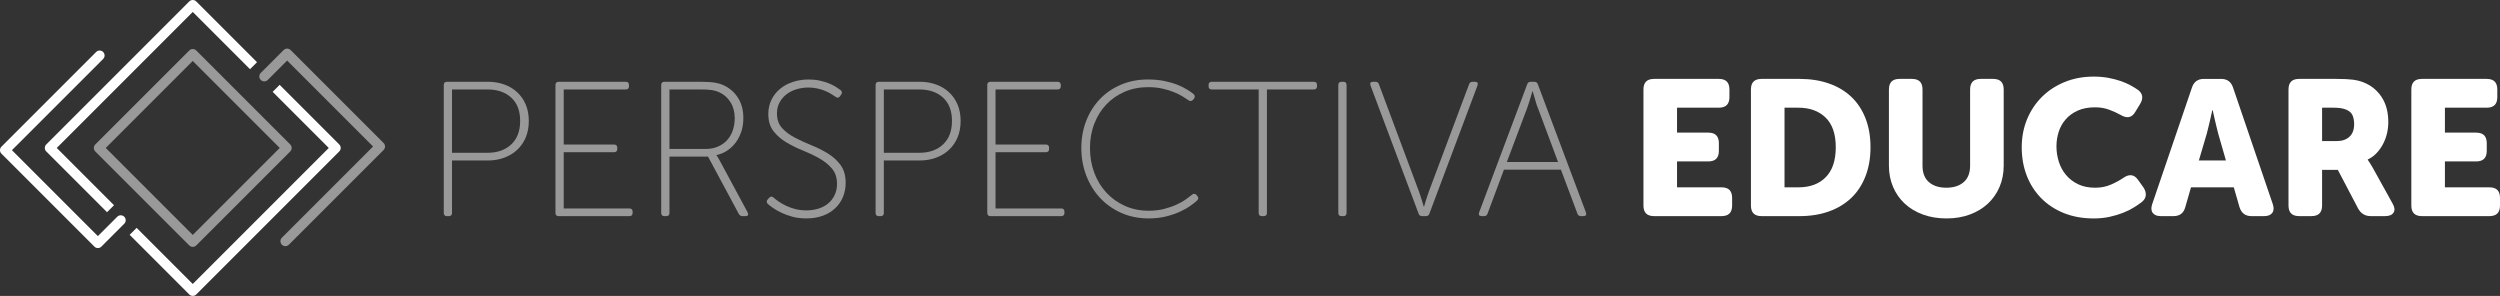
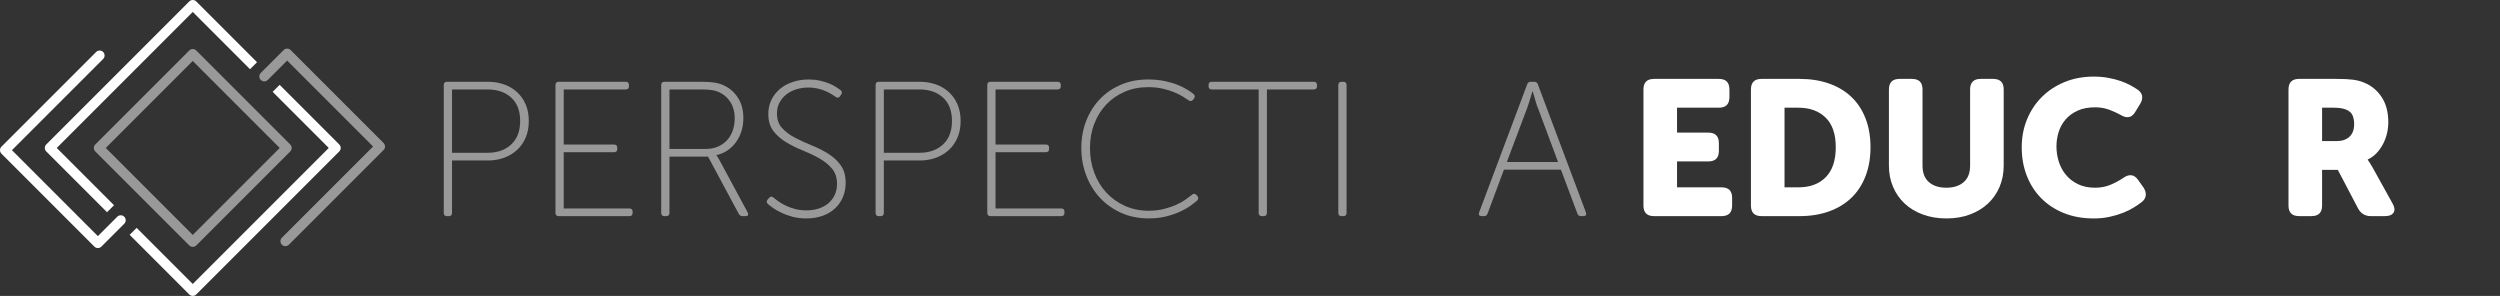
<svg xmlns="http://www.w3.org/2000/svg" id="Ebene_1" viewBox="0 0 3392.24 401.51">
  <rect x="0" y="0" width="3392.24" height="401.51" fill="#333333" stroke="none" />
  <g style="opacity:.5;">
    <path d="M602.15,115.4c0-2.95,1.47-4.43,4.43-4.43h55.47c7.98,0,15.37,1.22,22.14,3.65,6.77,2.43,12.63,5.95,17.58,10.55,4.95,4.6,8.81,10.15,11.59,16.67,2.77,6.51,4.17,13.93,4.17,22.27s-1.39,15.8-4.17,22.39c-2.78,6.6-6.64,12.2-11.59,16.8-4.95,4.6-10.81,8.16-17.58,10.68-6.77,2.52-14.15,3.78-22.14,3.78h-48.7v71.09c0,2.96-1.48,4.43-4.43,4.43h-2.34c-2.96,0-4.43-1.47-4.43-4.43V115.4ZM661.53,207.32c13.37,0,24.09-3.78,32.16-11.33,8.07-7.55,12.11-18.19,12.11-31.9s-4.04-24.26-12.11-31.64c-8.07-7.38-18.8-11.07-32.16-11.07h-48.18v85.94h48.18Z" style="fill:#fff;" />
    <path d="M753.71,115.4c0-2.95,1.47-4.43,4.43-4.43h90.88c2.95,0,4.43,1.48,4.43,4.43v1.56c0,2.96-1.48,4.43-4.43,4.43h-84.11v74.74h68.23c2.95,0,4.43,1.48,4.43,4.43v1.56c0,2.96-1.48,4.43-4.43,4.43h-68.23v76.3h89.06c2.95,0,4.43,1.48,4.43,4.43v1.56c0,2.96-1.48,4.43-4.43,4.43h-95.83c-2.96,0-4.43-1.47-4.43-4.43V115.4Z" style="fill:#fff;" />
    <path d="M897.2,115.4c0-2.95,1.47-4.43,4.43-4.43h48.96c8.5,0,15.19.43,20.05,1.3,4.86.87,9.11,2.26,12.76,4.17,7.64,3.82,13.76,9.47,18.36,16.93,4.6,7.47,6.9,16.41,6.9,26.83,0,6.6-.91,12.68-2.73,18.23-1.82,5.56-4.34,10.51-7.55,14.84-3.21,4.34-7.03,7.99-11.46,10.94-4.43,2.96-9.34,5.04-14.71,6.25v.52c.35.35.78.87,1.3,1.56.35.52.74,1.22,1.17,2.08.43.87,1,1.82,1.69,2.87l38.02,70.57c1.73,3.47.69,5.21-3.13,5.21h-3.64c-2.43,0-4.17-1.04-5.21-3.13l-41.67-77.6h-52.35v76.3c0,2.96-1.48,4.43-4.43,4.43h-2.34c-2.96,0-4.43-1.47-4.43-4.43V115.4ZM957.88,202.11c5.9,0,11.28-1.04,16.15-3.13,4.86-2.08,8.98-4.95,12.37-8.59s5.99-8.03,7.81-13.15c1.82-5.12,2.73-10.81,2.73-17.06,0-8.16-1.91-15.32-5.73-21.48-3.82-6.16-9.03-10.72-15.63-13.67-2.6-1.21-5.69-2.13-9.24-2.74-3.56-.61-8.98-.91-16.28-.91h-41.67v80.73h49.48Z" style="fill:#fff;" />
    <path d="M1041.99,276.86c-2.08-2.08-2.17-4.17-.26-6.25l1.82-2.08c1.91-2.25,3.99-2.34,6.25-.26,1.56,1.39,3.78,3.08,6.64,5.08,2.87,2,6.16,3.91,9.9,5.73,3.73,1.82,7.94,3.34,12.63,4.56,4.69,1.22,9.81,1.82,15.36,1.82,5.9,0,11.41-.82,16.54-2.47,5.12-1.65,9.5-4.04,13.15-7.16,3.65-3.13,6.51-6.9,8.59-11.33,2.08-4.43,3.13-9.42,3.13-14.97,0-8.5-2.3-15.45-6.9-20.83-4.6-5.38-10.38-10.03-17.32-13.93-6.95-3.91-14.41-7.46-22.4-10.68-7.99-3.21-15.45-6.9-22.39-11.07-6.95-4.17-12.72-9.24-17.32-15.23-4.6-5.99-6.9-13.67-6.9-23.05,0-7.12,1.43-13.58,4.3-19.4,2.87-5.81,6.77-10.76,11.72-14.84,4.95-4.08,10.76-7.2,17.45-9.38,6.68-2.17,13.84-3.26,21.48-3.26,5.38,0,10.37.52,14.97,1.56,4.6,1.04,8.73,2.3,12.37,3.77,3.65,1.48,6.77,3.04,9.38,4.69,2.6,1.65,4.69,3.08,6.25,4.3,2.26,1.74,2.6,3.74,1.04,5.99l-1.56,2.34c-1.74,2.43-3.82,2.69-6.25.78-1.56-1.04-3.52-2.3-5.86-3.78-2.34-1.47-5.08-2.86-8.2-4.17-3.13-1.3-6.6-2.39-10.42-3.26-3.82-.87-7.9-1.3-12.24-1.3-5.56,0-10.94.78-16.14,2.34-5.21,1.56-9.77,3.87-13.67,6.9-3.91,3.04-7.03,6.73-9.38,11.07-2.34,4.34-3.51,9.29-3.51,14.84,0,8.16,2.3,14.76,6.9,19.79,4.6,5.04,10.37,9.38,17.32,13.02,6.94,3.65,14.41,7.08,22.39,10.29,7.99,3.21,15.45,6.95,22.4,11.2,6.94,4.26,12.72,9.51,17.32,15.76,4.6,6.25,6.9,14.32,6.9,24.22,0,6.77-1.22,13.11-3.65,19.01-2.43,5.91-5.95,11.03-10.55,15.37-4.6,4.34-10.2,7.73-16.8,10.15-6.6,2.43-14.06,3.65-22.39,3.65-6.77,0-12.93-.74-18.49-2.22-5.56-1.47-10.55-3.26-14.97-5.34-4.43-2.08-8.2-4.21-11.33-6.38-3.13-2.17-5.56-4.04-7.29-5.6Z" style="fill:#fff;" />
    <path d="M1188.09,115.4c0-2.95,1.47-4.43,4.43-4.43h55.47c7.98,0,15.37,1.22,22.14,3.65s12.63,5.95,17.58,10.55c4.95,4.6,8.81,10.15,11.59,16.67,2.77,6.51,4.17,13.93,4.17,22.27s-1.39,15.8-4.17,22.39c-2.78,6.6-6.64,12.2-11.59,16.8-4.95,4.6-10.81,8.16-17.58,10.68-6.77,2.52-14.15,3.78-22.14,3.78h-48.7v71.09c0,2.96-1.48,4.43-4.43,4.43h-2.34c-2.96,0-4.43-1.47-4.43-4.43V115.4ZM1247.46,207.32c13.37,0,24.09-3.78,32.16-11.33,8.07-7.55,12.11-18.19,12.11-31.9s-4.04-24.26-12.11-31.64c-8.07-7.38-18.8-11.07-32.16-11.07h-48.18v85.94h48.18Z" style="fill:#fff;" />
    <path d="M1339.64,115.4c0-2.95,1.47-4.43,4.43-4.43h90.88c2.95,0,4.43,1.48,4.43,4.43v1.56c0,2.96-1.48,4.43-4.43,4.43h-84.11v74.74h68.23c2.95,0,4.43,1.48,4.43,4.43v1.56c0,2.96-1.48,4.43-4.43,4.43h-68.23v76.3h89.06c2.95,0,4.43,1.48,4.43,4.43v1.56c0,2.96-1.48,4.43-4.43,4.43h-95.83c-2.96,0-4.43-1.47-4.43-4.43V115.4Z" style="fill:#fff;" />
    <path d="M1467.25,200.81c0-13.19,2.22-25.48,6.64-36.85,4.43-11.37,10.63-21.22,18.62-29.56,7.98-8.33,17.54-14.84,28.65-19.53,11.11-4.69,23.26-7.03,36.46-7.03,8.33,0,15.93.72,22.79,2.16,6.86,1.44,12.85,3.22,17.97,5.34,5.12,2.12,9.46,4.31,13.02,6.56,3.56,2.26,6.29,4.17,8.2,5.73,1.91,1.74,2.09,3.82.52,6.25l-1.3,1.56c-1.91,2.08-4,2.26-6.25.52-1.91-1.39-4.52-3.08-7.81-5.08-3.3-1.99-7.25-3.95-11.85-5.86-4.6-1.91-9.85-3.52-15.75-4.82-5.9-1.3-12.33-1.95-19.27-1.95-11.63,0-22.27,2.09-31.9,6.27-9.64,4.18-17.93,9.93-24.87,17.24-6.95,7.32-12.37,16.02-16.28,26.12s-5.86,21.07-5.86,32.91,1.91,22.95,5.73,33.31c3.82,10.36,9.24,19.37,16.28,27.03,7.03,7.67,15.45,13.72,25.26,18.16,9.81,4.44,20.61,6.66,32.42,6.66,7.64,0,14.62-.82,20.96-2.47,6.33-1.65,11.98-3.6,16.93-5.86,4.95-2.25,9.16-4.64,12.63-7.16,3.47-2.52,6.16-4.56,8.07-6.12,2.08-1.91,4.17-1.82,6.25.26l1.04,1.3c1.91,2.08,1.82,4.17-.26,6.25-1.91,1.74-4.78,4-8.6,6.77-3.82,2.78-8.46,5.45-13.93,8.01s-11.81,4.78-19.01,6.64c-7.21,1.86-15.24,2.79-24.09,2.79-13.72,0-26.17-2.52-37.37-7.55-11.2-5.03-20.79-11.85-28.78-20.44-7.99-8.59-14.19-18.7-18.62-30.34-4.43-11.63-6.64-24.04-6.64-37.24Z" style="fill:#fff;" />
    <path d="M1707.88,121.38h-63.54c-2.95,0-4.43-1.47-4.43-4.43v-1.56c0-2.95,1.48-4.43,4.43-4.43h138.28c2.95,0,4.43,1.48,4.43,4.43v1.56c0,2.96-1.48,4.43-4.43,4.43h-63.54v167.45c0,2.96-1.48,4.43-4.43,4.43h-2.34c-2.96,0-4.43-1.47-4.43-4.43V121.38Z" style="fill:#fff;" />
    <path d="M1815.95,115.4c0-2.95,1.47-4.43,4.43-4.43h2.34c2.95,0,4.43,1.48,4.43,4.43v173.44c0,2.96-1.48,4.43-4.43,4.43h-2.34c-2.96,0-4.43-1.47-4.43-4.43V115.4Z" style="fill:#fff;" />
-     <path d="M1859.7,116.18c-1.22-3.47,0-5.21,3.65-5.21h2.86c2.6,0,4.25,1.22,4.95,3.65l53.65,143.75c.86,2.26,1.69,4.6,2.47,7.03.78,2.43,1.52,4.78,2.21,7.03.69,2.6,1.48,5.21,2.34,7.81h.52c.86-2.6,1.65-5.21,2.34-7.81.69-2.25,1.43-4.6,2.22-7.03.78-2.43,1.6-4.77,2.47-7.03l53.9-143.75c.69-2.43,2.34-3.65,4.95-3.65h2.86c3.65,0,4.86,1.74,3.65,5.21l-65.1,173.44c-.7,2.43-2.34,3.65-4.95,3.65h-4.94c-2.6,0-4.26-1.21-4.95-3.65l-65.1-173.44Z" style="fill:#fff;" />
    <path d="M2072.19,114.61c.69-2.43,2.34-3.65,4.95-3.65h4.68c2.6,0,4.25,1.22,4.95,3.65l65.1,173.44c1.22,3.47,0,5.21-3.65,5.21h-2.86c-2.6,0-4.26-1.13-4.95-3.38l-22.39-59.64h-77.34l-22.14,59.37c-.7,2.43-2.34,3.65-4.95,3.65h-2.86c-3.65,0-4.86-1.73-3.65-5.21l65.1-173.44ZM2114.12,219.82l-27.6-73.96c-.87-1.91-1.65-4.12-2.34-6.64-.7-2.51-1.39-4.9-2.08-7.16-.7-2.6-1.48-5.29-2.34-8.07h-.52c-.87,2.78-1.65,5.47-2.34,8.07-.7,2.26-1.43,4.65-2.22,7.16-.78,2.52-1.52,4.73-2.21,6.64l-27.86,73.96h69.53Z" style="fill:#fff;" />
  </g>
  <path d="M2230,121.38c0-9.55,4.77-14.32,14.32-14.32h88.02c9.55,0,14.32,4.78,14.32,14.32v10.42c0,9.55-4.78,14.32-14.32,14.32h-56.77v33.85h42.45c9.55,0,14.32,4.78,14.32,14.32v10.42c0,9.55-4.78,14.32-14.32,14.32h-42.45v35.16h60.42c9.55,0,14.32,4.78,14.32,14.32v10.42c0,9.55-4.78,14.32-14.32,14.32h-91.67c-9.55,0-14.32-4.77-14.32-14.32V121.38Z" style="fill:#fff;" />
  <path d="M2375.84,121.38c0-9.55,4.77-14.32,14.32-14.32h51.82c14.59,0,27.82,2.08,39.71,6.25,11.89,4.17,22.01,10.2,30.34,18.1,8.34,7.9,14.76,17.62,19.27,29.17,4.51,11.55,6.77,24.61,6.77,39.19s-2.26,27.69-6.77,39.32c-4.52,11.63-10.94,21.44-19.27,29.43-8.33,7.99-18.45,14.11-30.34,18.36-11.89,4.26-25.13,6.38-39.71,6.38h-51.82c-9.55,0-14.32-4.77-14.32-14.32V121.38ZM2440.16,254.2c15.8,0,28.21-4.6,37.24-13.8,9.02-9.2,13.54-22.74,13.54-40.63s-4.6-31.29-13.8-40.23c-9.2-8.94-21.53-13.41-36.98-13.41h-18.75v108.07h18.75Z" style="fill:#fff;" />
  <path d="M2563.08,121.38c0-9.55,4.78-14.32,14.32-14.32h16.93c9.55,0,14.32,4.78,14.32,14.32v103.39c0,9.9,2.9,17.36,8.72,22.39,5.82,5.04,13.67,7.55,23.57,7.55s17.75-2.52,23.57-7.55c5.81-5.03,8.72-12.5,8.72-22.39v-103.39c0-9.55,4.77-14.32,14.32-14.32h16.93c9.55,0,14.32,4.78,14.32,14.32v103.39c0,10.42-1.87,20.01-5.6,28.78-3.73,8.77-8.98,16.32-15.76,22.66-6.77,6.34-14.93,11.29-24.48,14.84-9.55,3.56-20.14,5.34-31.77,5.34s-22.53-1.78-32.16-5.34c-9.63-3.56-17.84-8.5-24.61-14.84-6.77-6.33-12.02-13.89-15.76-22.66-3.73-8.76-5.6-18.36-5.6-28.78v-103.39Z" style="fill:#fff;" />
  <path d="M2743.28,199.77c0-13.54,2.38-26.13,7.16-37.76,4.77-11.63,11.45-21.74,20.05-30.34,8.6-8.59,18.88-15.37,30.86-20.31,11.98-4.95,25.17-7.42,39.59-7.42,7.12,0,13.71.57,19.79,1.69,6.07,1.13,11.63,2.56,16.67,4.3,5.03,1.74,9.46,3.65,13.28,5.73,3.81,2.08,7.12,4.08,9.89,5.99,3.65,2.6,5.69,5.6,6.12,8.98.43,3.38-.57,6.99-3,10.81l-6.51,10.68c-2.44,4-5.3,6.25-8.6,6.77-3.3.52-6.94-.43-10.94-2.87-4.34-2.43-9.47-4.77-15.37-7.03-5.91-2.25-12.33-3.38-19.27-3.38-9.37,0-17.36,1.52-23.96,4.56-6.6,3.04-12.02,7.03-16.28,11.98-4.26,4.95-7.38,10.59-9.37,16.93-2,6.34-3,12.89-3,19.66s1.04,13.76,3.12,20.44c2.09,6.69,5.29,12.68,9.64,17.97,4.33,5.3,9.81,9.55,16.4,12.76,6.6,3.21,14.41,4.82,23.44,4.82,7.81,0,14.97-1.43,21.48-4.3,6.51-2.86,12.02-5.86,16.54-8.98,8.16-5.73,14.85-4.86,20.06,2.6l7.29,10.16c2.43,3.65,3.52,7.21,3.26,10.68-.26,3.48-2.13,6.6-5.59,9.38-2.96,2.26-6.51,4.69-10.68,7.29-4.17,2.6-8.98,4.99-14.45,7.16-5.47,2.17-11.55,4-18.23,5.47-6.69,1.48-13.93,2.22-21.74,2.22-14.93,0-28.43-2.43-40.5-7.29-12.07-4.86-22.35-11.63-30.86-20.31-8.51-8.68-15.02-18.88-19.53-30.6-4.52-11.72-6.77-24.52-6.77-38.41Z" style="fill:#fff;" />
-   <path d="M2974.27,118.78c2.6-7.81,7.98-11.72,16.14-11.72h23.44c8.16,0,13.54,3.91,16.15,11.72l53.9,158.07c1.73,5.04,1.52,9.03-.65,11.98-2.17,2.96-5.86,4.43-11.07,4.43h-17.19c-8.16,0-13.54-3.99-16.15-11.98l-7.81-27.08h-58.07l-7.81,27.08c-2.26,7.99-7.55,11.98-15.88,11.98h-17.19c-5.21,0-8.9-1.47-11.07-4.43-2.17-2.95-2.39-6.94-.65-11.98l53.91-158.07ZM3020.36,217.74l-10.42-36.2c-.87-2.95-1.69-6.25-2.47-9.9-.78-3.64-1.61-7.12-2.48-10.42-.87-3.82-1.73-7.72-2.6-11.72h-.52c-.87,4-1.74,7.9-2.6,11.72-.87,3.3-1.69,6.77-2.47,10.42-.78,3.65-1.61,6.95-2.48,9.9l-10.68,36.2h36.72Z" style="fill:#fff;" />
  <path d="M3105.26,121.38c0-9.55,4.77-14.32,14.32-14.32h50.52c9.55,0,16.97.35,22.26,1.04,5.29.69,9.94,1.82,13.94,3.38,10.58,4,18.96,10.64,25.13,19.92,6.16,9.29,9.25,20.7,9.25,34.25,0,5.04-.56,10.03-1.69,14.97-1.13,4.95-2.86,9.73-5.21,14.32-2.34,4.6-5.25,8.77-8.72,12.5-3.47,3.74-7.55,6.73-12.24,8.98v.52c.52.69,1.12,1.56,1.82,2.6.69.87,1.43,2.04,2.21,3.51.78,1.48,1.78,3.17,3,5.08l26.56,47.92c2.95,5.04,3.43,9.16,1.43,12.37-2,3.21-5.77,4.82-11.33,4.82h-19.79c-7.47,0-13.11-3.38-16.93-10.16l-27.61-52.6h-21.35v48.44c0,9.55-4.78,14.32-14.32,14.32h-16.93c-9.55,0-14.32-4.77-14.32-14.32V121.38ZM3170.62,191.44c7.29,0,13.06-1.95,17.32-5.86,4.25-3.91,6.38-9.59,6.38-17.06,0-4.69-.74-8.72-2.21-12.11-1.48-3.38-4.38-5.95-8.72-7.68-4-1.73-9.73-2.6-17.19-2.6h-15.37v45.31h19.79Z" style="fill:#fff;" />
-   <path d="M3271.93,121.38c0-9.55,4.77-14.32,14.32-14.32h88.02c9.54,0,14.32,4.78,14.32,14.32v10.42c0,9.55-4.78,14.32-14.32,14.32h-56.77v33.85h42.45c9.54,0,14.32,4.78,14.32,14.32v10.42c0,9.55-4.78,14.32-14.32,14.32h-42.45v35.16h60.42c9.55,0,14.32,4.78,14.32,14.32v10.42c0,9.55-4.78,14.32-14.32,14.32h-91.67c-9.55,0-14.32-4.77-14.32-14.32V121.38Z" style="fill:#fff;" />
  <path d="M393.81,205.5l-127.51,127.51c-2.62,2.62-6.87,2.62-9.49,0l-127.51-127.51c-2.62-2.62-2.62-6.87,0-9.49l127.51-127.51c2.62-2.62,6.87-2.62,9.49,0l127.51,127.51c2.62,2.62,2.62,6.87,0,9.49ZM261.55,318.78l118.03-118.03-118.03-118.03-118.03,118.03,118.03,118.03Z" style="fill:#fff; opacity:.5;" />
  <path d="M520.47,203.53l-128.5,128.5c-2.62,2.62-6.87,2.62-9.49,0-2.62-2.62-2.62-6.87,0-9.49l123.76-123.76-116.62-116.62-26.3,26.3c-2.62,2.62-6.87,2.62-9.49,0-2.62-2.62-2.62-6.87,0-9.49l31.05-31.05c2.62-2.62,6.87-2.62,9.49,0l126.11,126.11c2.62,2.62,2.62,6.87,0,9.49Z" style="fill:#fff; opacity:.5;" />
  <path d="M168.61,303.58l-31.05,31.05c-2.62,2.62-6.87,2.62-9.49,0L1.96,208.51c-2.62-2.62-2.62-6.87,0-9.49L130.47,70.53c2.62-2.62,6.87-2.62,9.49,0,2.62,2.62,2.62,6.87,0,9.49L16.19,203.77l116.62,116.62,26.3-26.3c2.62-2.62,6.87-2.62,9.49,0,2.62,2.62,2.62,6.87,0,9.49Z" style="fill:#fff;" />
  <path d="M154.7,278.45l-77.7-77.7L261.55,16.19l77.7,77.7,9.49-9.49L266.3,1.96c-2.62-2.62-6.87-2.62-9.49,0L62.76,196.01c-2.62,2.62-2.62,6.87,0,9.49l82.45,82.45,9.49-9.49Z" style="fill:#fff;" />
  <path d="M460.34,196.01l-80.89-80.89-9.49,9.49,76.15,76.15-184.56,184.56-76.15-76.15-9.49,9.49,80.89,80.89c2.62,2.62,6.87,2.62,9.49,0l194.04-194.04c2.62-2.62,2.62-6.87,0-9.49Z" style="fill:#fff;" />
</svg>